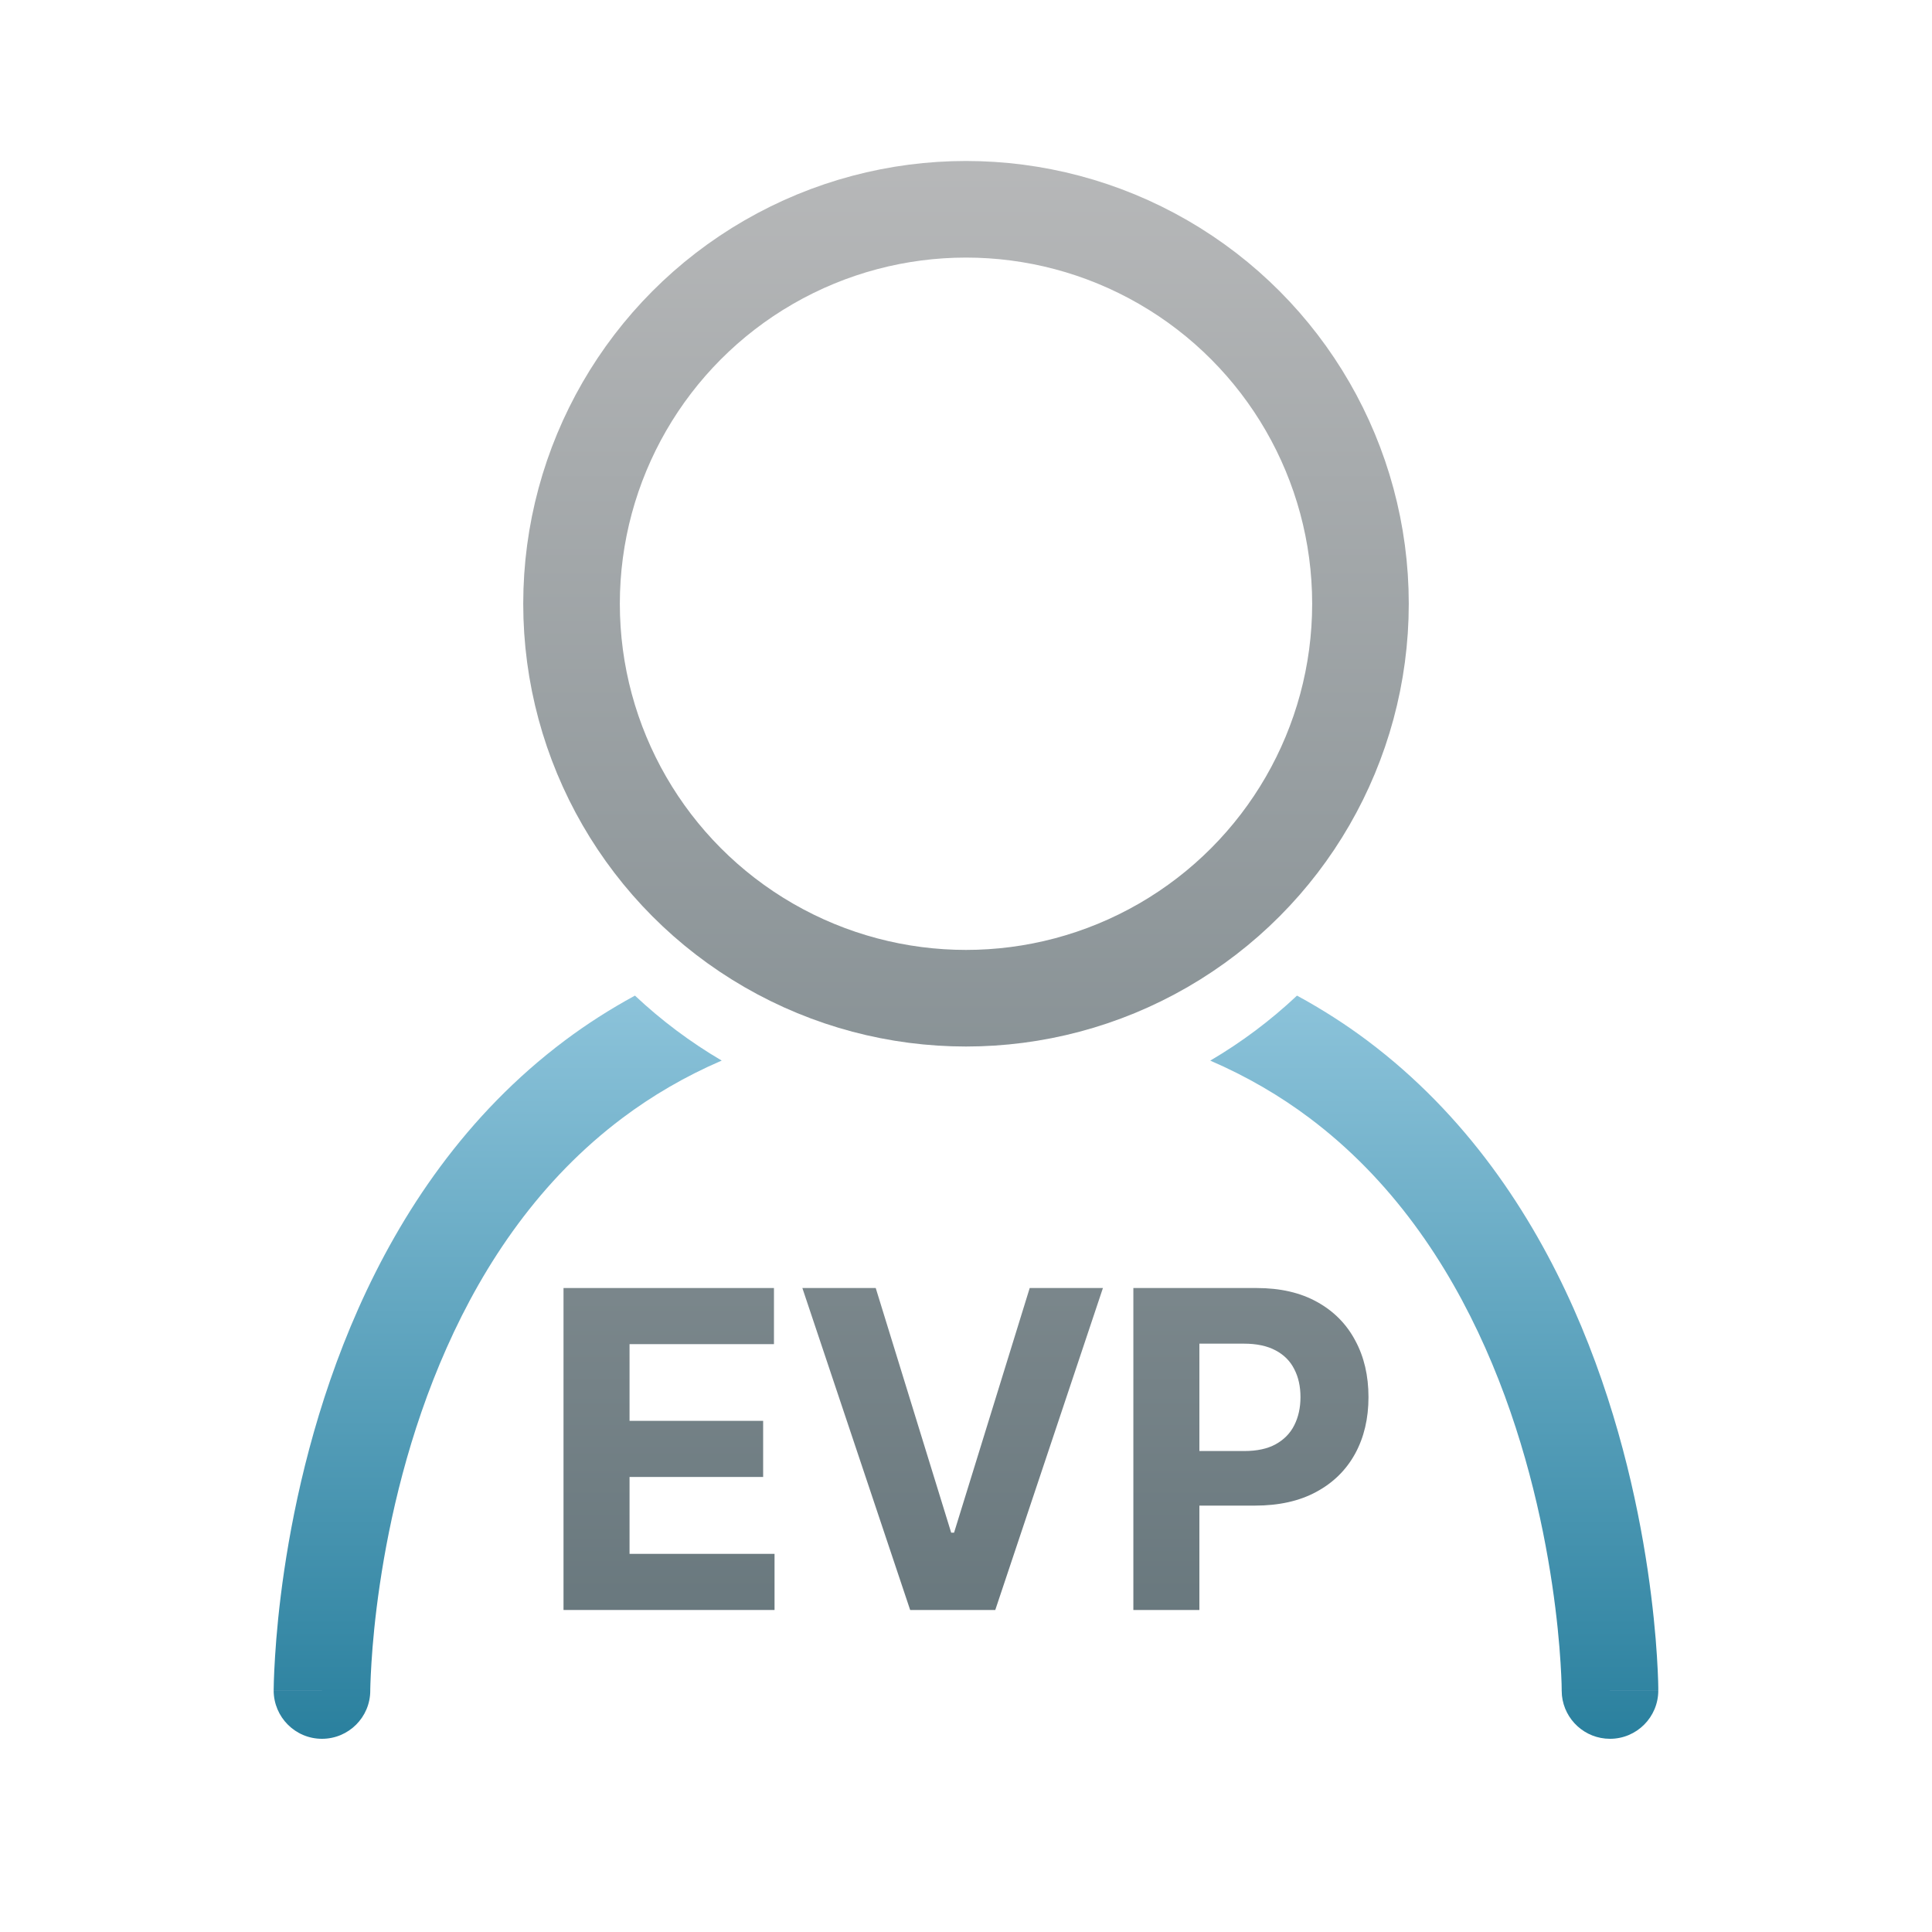
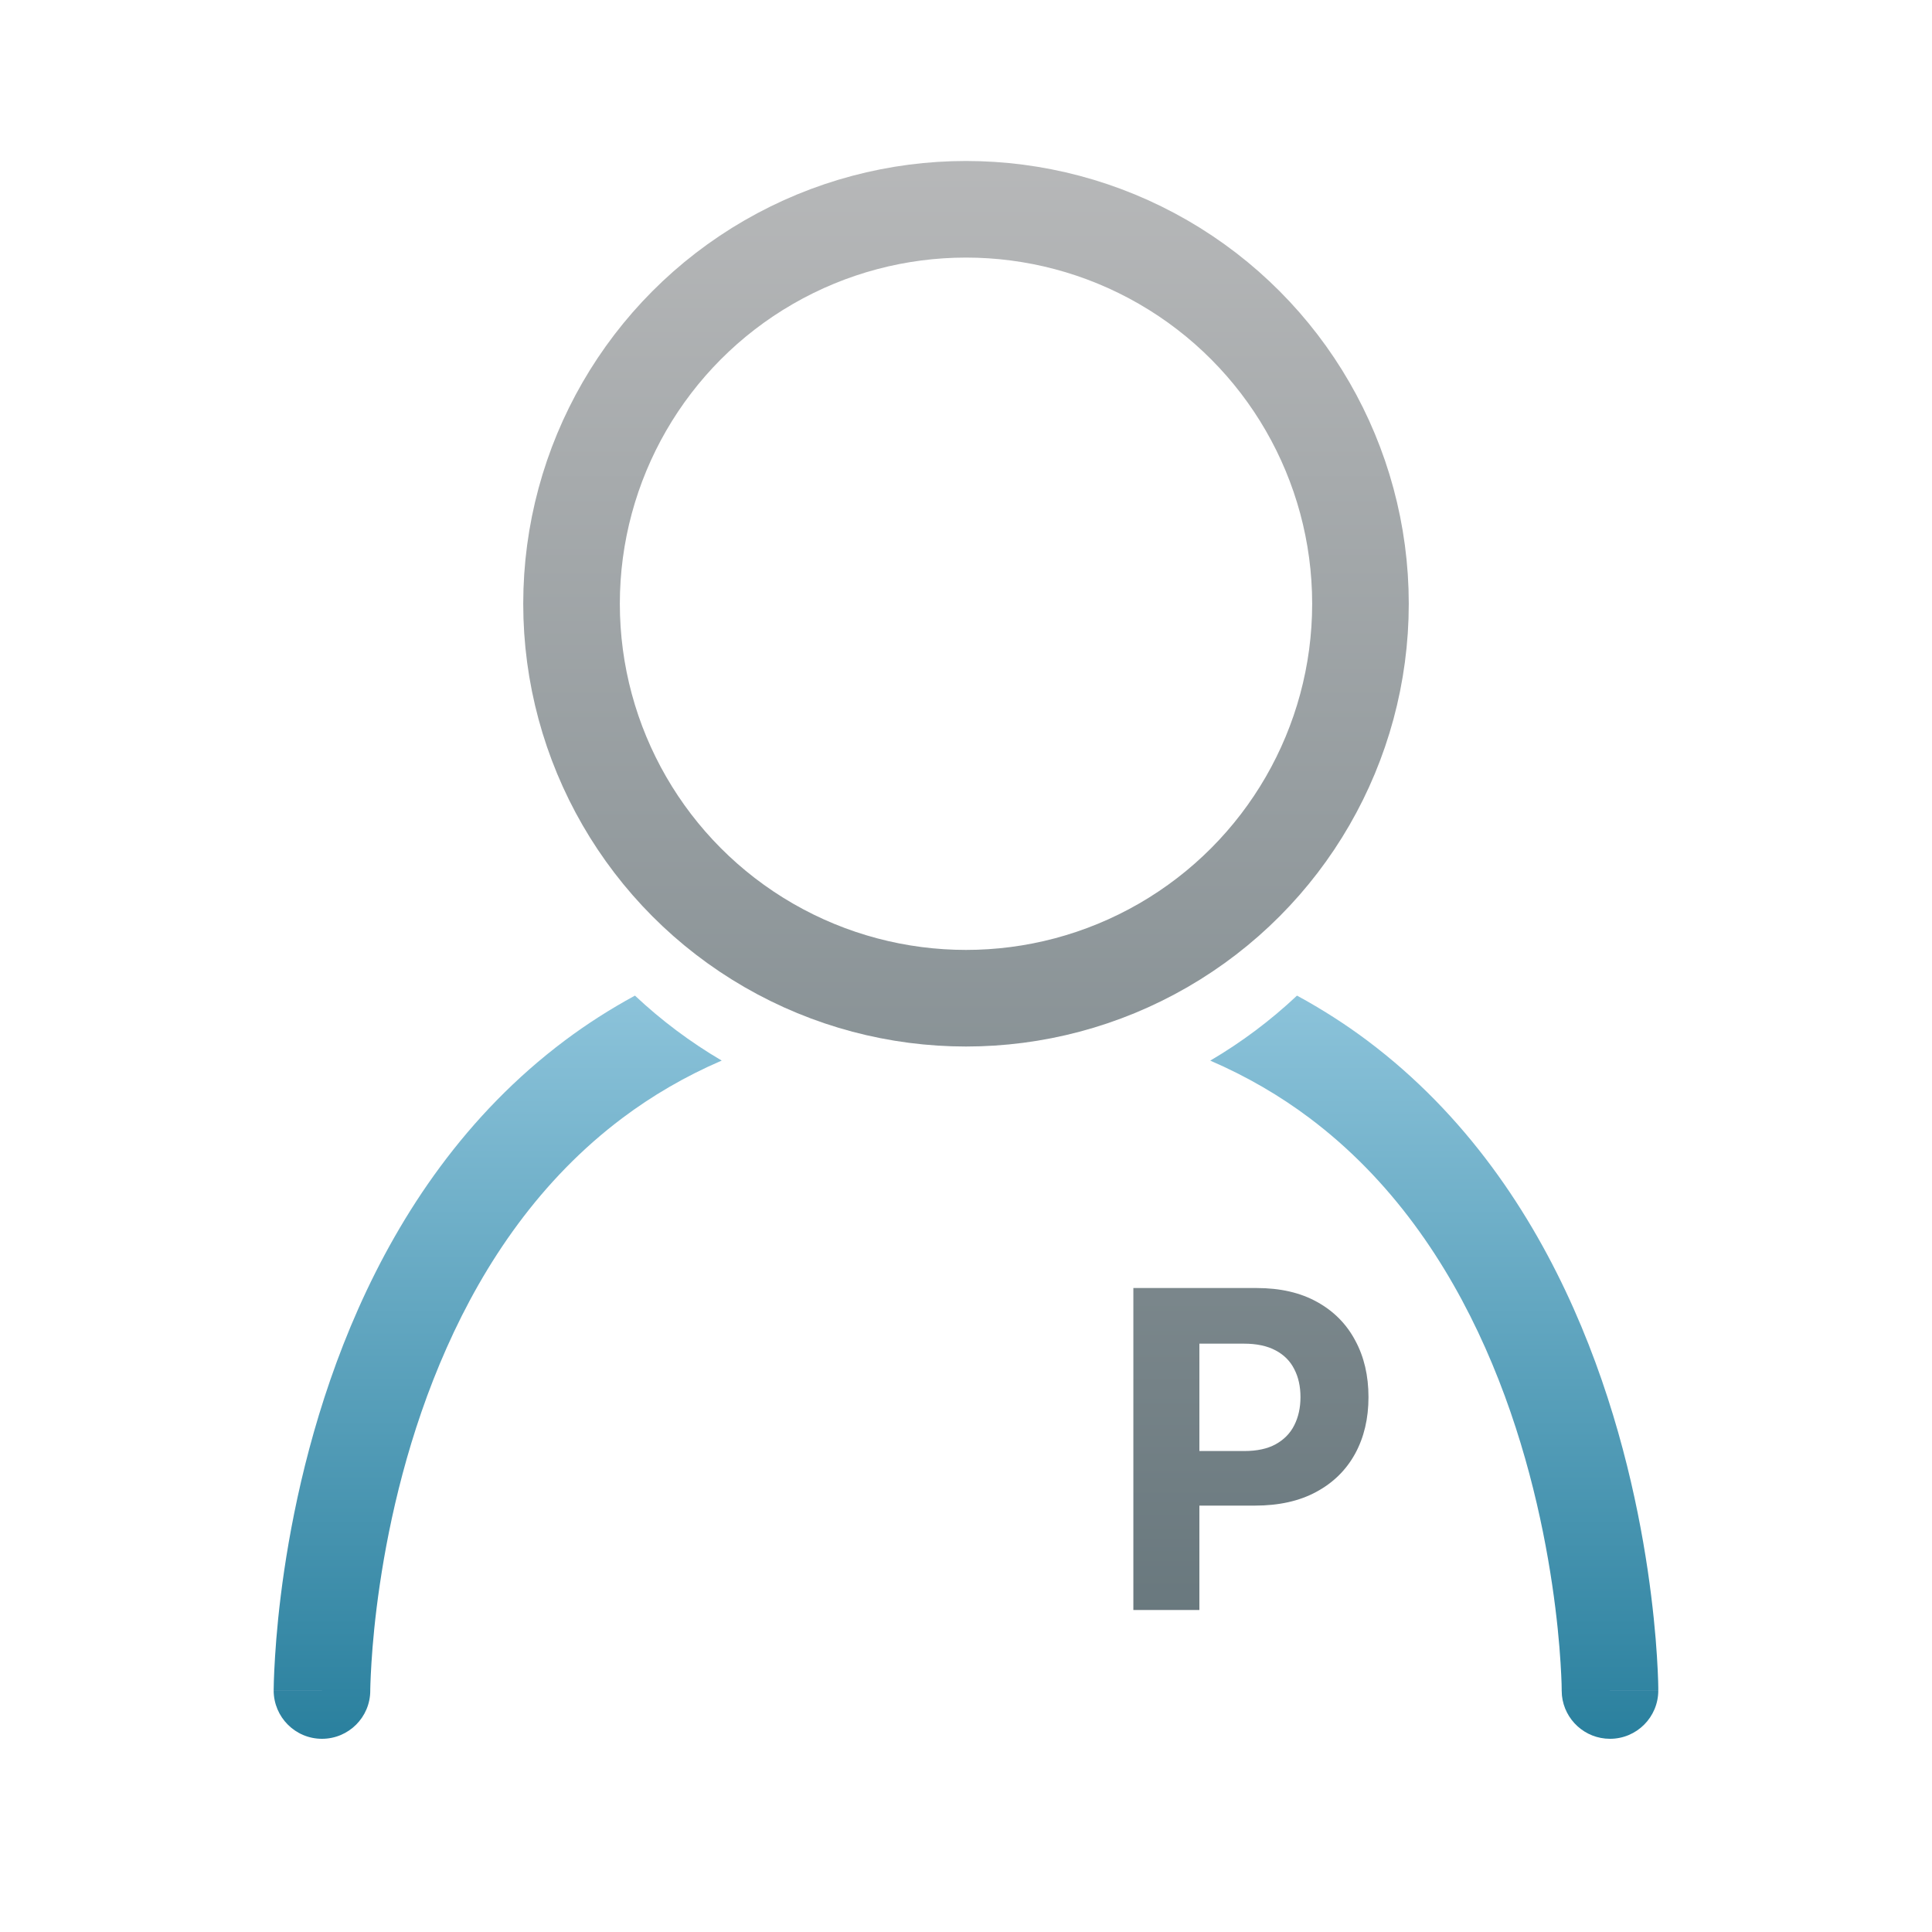
<svg xmlns="http://www.w3.org/2000/svg" fill="none" height="100%" overflow="visible" preserveAspectRatio="none" style="display: block;" viewBox="0 0 40 40" width="100%">
  <g id="40/account manager_two tone gradient">
    <path d="M13.146 20.613C13.691 21.125 14.293 21.577 14.942 21.958C14.175 22.289 13.495 22.691 12.891 23.144C11.189 24.421 10.031 26.14 9.247 27.907C8.461 29.674 8.063 31.455 7.864 32.803C7.764 33.474 7.715 34.033 7.691 34.419C7.679 34.612 7.672 34.762 7.669 34.862C7.668 34.911 7.667 34.949 7.666 34.972V35.001C7.666 35.553 7.218 36 6.666 36C6.114 36 5.667 35.552 5.666 35H6.666C5.692 35 5.667 35 5.666 34.999V34.983C5.667 34.973 5.667 34.959 5.667 34.943C5.668 34.909 5.669 34.862 5.67 34.802C5.674 34.682 5.681 34.509 5.695 34.292C5.722 33.858 5.776 33.244 5.885 32.51C6.102 31.046 6.538 29.076 7.419 27.094C8.301 25.11 9.644 23.08 11.692 21.544C12.144 21.205 12.629 20.894 13.146 20.613ZM26.853 20.613C27.37 20.894 27.856 21.205 28.308 21.544C30.356 23.08 31.699 25.11 32.581 27.094C33.462 29.077 33.897 31.046 34.114 32.51C34.222 33.244 34.278 33.858 34.305 34.292C34.319 34.509 34.326 34.682 34.33 34.802C34.331 34.862 34.332 34.909 34.333 34.943C34.333 34.959 34.333 34.973 34.333 34.983V34.999C34.33 35 34.273 35 33.333 35H34.333C34.333 35.552 33.886 36 33.333 36C32.816 36 32.39 35.607 32.338 35.103L32.333 35C32.333 34.999 32.334 34.998 32.333 34.996C32.333 34.992 32.333 34.983 32.333 34.972C32.332 34.949 32.332 34.911 32.331 34.862C32.328 34.762 32.321 34.612 32.309 34.419C32.285 34.033 32.235 33.475 32.135 32.803C31.935 31.455 31.538 29.674 30.752 27.907C29.967 26.14 28.81 24.421 27.108 23.144C26.504 22.691 25.824 22.29 25.057 21.959C25.706 21.578 26.308 21.126 26.853 20.613Z" fill="url(#paint0_linear_0_2191)" id="Shirt" />
    <circle cx="20" cy="12.5" id="Head" r="8.167" stroke="url(#paint1_linear_0_2191)" stroke-width="2" />
    <g id="EVP">
      <path d="M23.465 33.333V26.667H26.016C26.506 26.667 26.924 26.763 27.27 26.956C27.615 27.147 27.878 27.413 28.059 27.754C28.242 28.092 28.333 28.483 28.333 28.926C28.333 29.369 28.241 29.759 28.056 30.098C27.87 30.436 27.602 30.7 27.25 30.889C26.901 31.078 26.478 31.172 25.981 31.172H24.355V30.042H25.76C26.023 30.042 26.24 29.996 26.411 29.902C26.583 29.807 26.712 29.676 26.796 29.509C26.882 29.339 26.925 29.145 26.925 28.926C26.925 28.704 26.882 28.511 26.796 28.346C26.712 28.179 26.583 28.05 26.411 27.959C26.238 27.866 26.019 27.819 25.754 27.819H24.832V33.333H23.465Z" fill="url(#paint2_linear_0_2191)" id="Vector" />
-       <path d="M18.131 26.667L19.693 31.732H19.753L21.319 26.667H22.835L20.606 33.333H18.844L16.612 26.667H18.131Z" fill="url(#paint3_linear_0_2191)" id="Vector_2" />
-       <path d="M11.667 33.333V26.667H16.024V27.829H13.034V29.417H15.8V30.579H13.034V32.171H16.036V33.333H11.667Z" fill="url(#paint4_linear_0_2191)" id="Vector_3" />
    </g>
  </g>
  <defs>
    <linearGradient gradientUnits="userSpaceOnUse" id="paint0_linear_0_2191" x1="20" x2="20" y1="20.613" y2="36">
      <stop stop-color="#8CC3DA" />
      <stop offset="1" stop-color="#2A809E" />
    </linearGradient>
    <linearGradient gradientUnits="userSpaceOnUse" id="paint1_linear_0_2191" x1="20" x2="20" y1="3.125" y2="36.562">
      <stop stop-color="#B7B8B9" />
      <stop offset="1" stop-color="#65757B" />
    </linearGradient>
    <linearGradient gradientUnits="userSpaceOnUse" id="paint2_linear_0_2191" x1="25.899" x2="25.899" y1="3.437" y2="36.562">
      <stop stop-color="#B7B8B9" />
      <stop offset="0.95" stop-color="#65757B" />
    </linearGradient>
    <linearGradient gradientUnits="userSpaceOnUse" id="paint3_linear_0_2191" x1="19.723" x2="19.723" y1="3.437" y2="36.562">
      <stop stop-color="#B7B8B9" />
      <stop offset="0.95" stop-color="#65757B" />
    </linearGradient>
    <linearGradient gradientUnits="userSpaceOnUse" id="paint4_linear_0_2191" x1="13.851" x2="13.851" y1="3.437" y2="36.562">
      <stop stop-color="#B7B8B9" />
      <stop offset="0.95" stop-color="#65757B" />
    </linearGradient>
  </defs>
</svg>